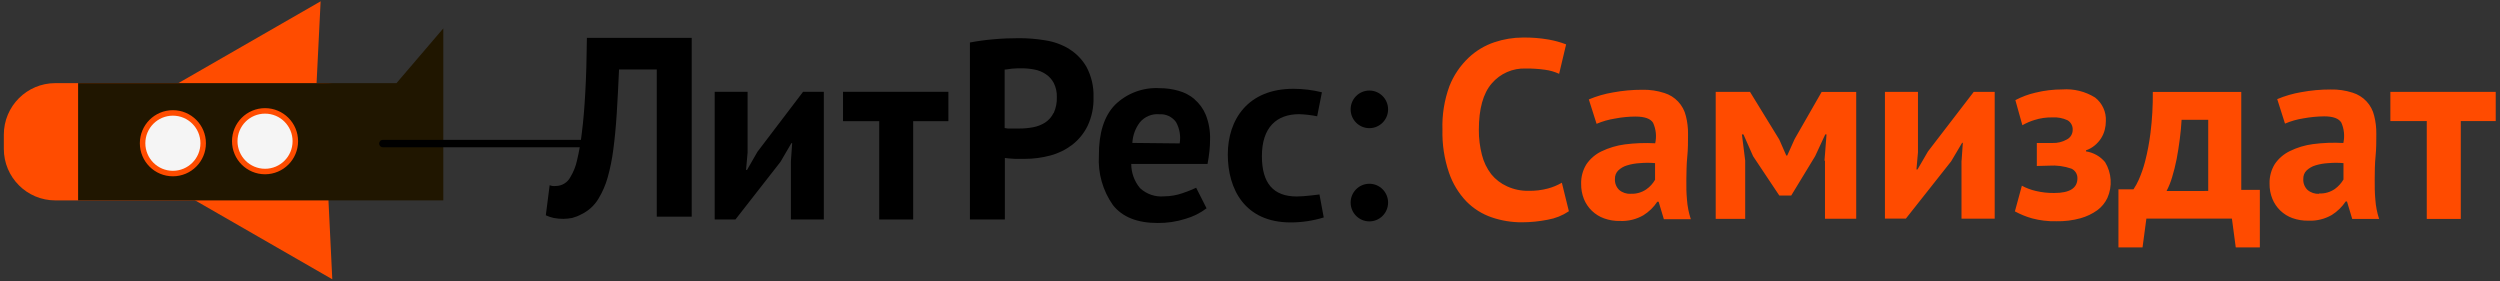
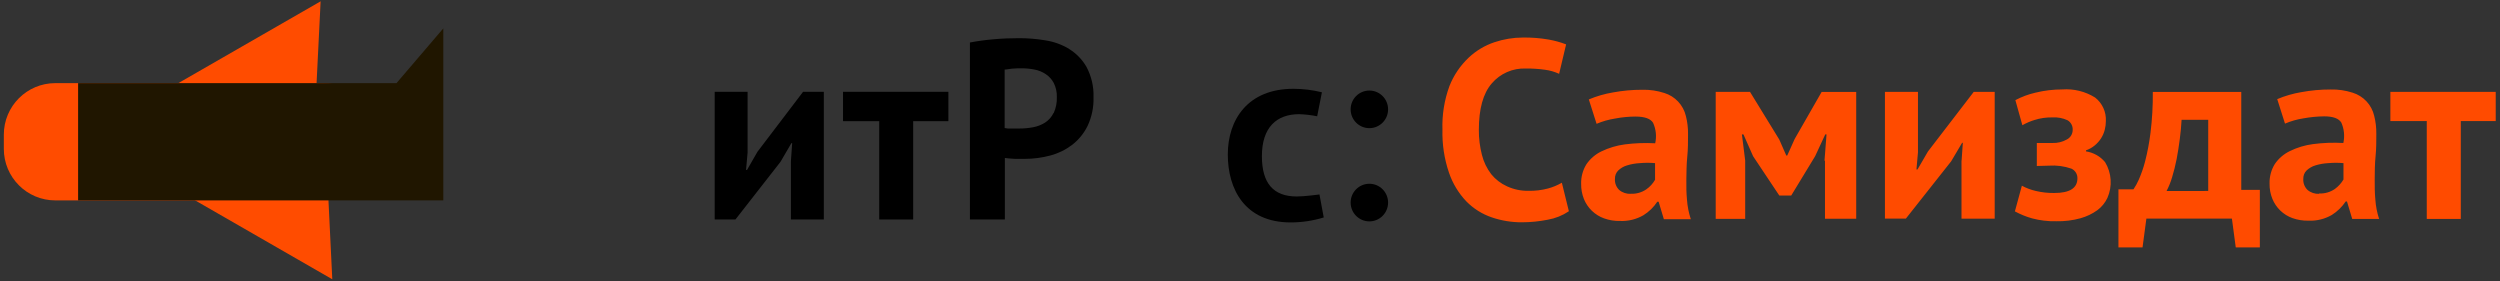
<svg xmlns="http://www.w3.org/2000/svg" width="382" height="43" viewBox="0 0 382 43" fill="none">
  <rect x="0" y="0" width="382" height="43" fill="#333333" stroke="none" />
  <path d="M49.428 12.702H8.454C4.108 12.702 0.585 16.228 0.585 20.577V22.746C0.585 27.095 4.108 30.621 8.454 30.621H49.428C53.774 30.621 57.297 27.095 57.297 22.746V20.577C57.297 16.228 53.774 12.702 49.428 12.702Z" fill="#FF4C00" />
  <path fill-rule="evenodd" clip-rule="evenodd" d="M50.774 42.674L27.852 29.488V29.478L27.991 29.168L29.134 29.264L50.166 30.151L50.774 42.674Z" fill="#FF4C00" />
-   <path fill-rule="evenodd" clip-rule="evenodd" d="M48.991 0.201L26.059 13.386V13.397L26.197 13.707L27.34 13.61L48.371 12.724L48.991 0.201Z" fill="#FF4C00" />
+   <path fill-rule="evenodd" clip-rule="evenodd" d="M48.991 0.201L26.059 13.386V13.397L26.197 13.707L27.34 13.61L48.371 12.724Z" fill="#FF4C00" />
  <path fill-rule="evenodd" clip-rule="evenodd" d="M60.585 12.702H11.934V30.621H55.461H60.585H67.738V4.336L60.585 12.702Z" fill="#201600" />
-   <path d="M31.045 21.886C31.045 19.328 28.973 17.254 26.417 17.254C23.861 17.254 21.789 19.328 21.789 21.886C21.789 24.444 23.861 26.518 26.417 26.518C28.973 26.518 31.045 24.444 31.045 21.886Z" fill="#F5F5F5" stroke="#FF4C00" stroke-width="0.84" stroke-miterlimit="10" />
-   <path d="M45.126 21.576C45.126 19.018 43.054 16.944 40.498 16.944C37.942 16.944 35.87 19.018 35.87 21.576C35.87 24.134 37.942 26.208 40.498 26.208C43.054 26.208 45.126 24.134 45.126 21.576Z" fill="#F5F5F5" stroke="#FF4C00" stroke-width="0.84" stroke-miterlimit="10" />
-   <path d="M58.503 21.934H89.869" stroke="black" stroke-width="1.13" stroke-linecap="round" stroke-linejoin="round" />
-   <path d="M89.432 14.123C89.304 16.503 89.13 18.551 88.909 20.267C88.747 21.706 88.498 23.133 88.162 24.541C87.968 25.428 87.629 26.276 87.158 27.052C86.945 27.464 86.624 27.809 86.228 28.05C85.833 28.291 85.379 28.419 84.916 28.42C84.76 28.436 84.603 28.436 84.447 28.42C84.29 28.397 84.136 28.358 83.987 28.302L83.4 32.897C83.783 33.075 84.184 33.211 84.596 33.303C85.089 33.397 85.589 33.444 86.091 33.442C86.539 33.433 86.985 33.386 87.425 33.303C87.912 33.175 88.382 32.989 88.824 32.748C89.333 32.502 89.807 32.189 90.233 31.818C90.719 31.391 91.133 30.89 91.461 30.333C92.066 29.332 92.533 28.253 92.849 27.127C93.242 25.726 93.531 24.297 93.713 22.853C93.927 21.229 94.108 19.402 94.237 17.361C94.365 15.32 94.482 13.087 94.589 10.619H100.354V33.111H105.692V5.789H89.678C89.649 8.959 89.567 11.737 89.432 14.123Z" fill="black" />
  <path d="M115.737 23.195L114.147 25.962H113.997L114.232 23.312V14.027H109.204V33.538H112.375L119.261 24.723L120.926 21.87H121.043L120.851 24.637V33.538H125.88V14.027H122.709L115.737 23.195Z" fill="black" />
  <path d="M128.815 18.515H134.346V33.538H139.534V18.515H144.915V14.027H128.815V18.515Z" fill="black" />
  <path d="M163.385 7.488C162.264 6.809 161.019 6.359 159.723 6.163C158.389 5.94 157.04 5.83 155.688 5.832C154.396 5.832 153.104 5.885 151.801 6.003C150.595 6.105 149.394 6.269 148.204 6.494V33.538H153.542V24.135C153.67 24.135 153.883 24.189 154.171 24.21C154.46 24.231 154.78 24.263 155.09 24.274H156.606C157.918 24.275 159.225 24.102 160.492 23.761C161.701 23.439 162.837 22.884 163.833 22.126C164.831 21.35 165.638 20.356 166.193 19.22C166.828 17.857 167.135 16.364 167.09 14.861C167.144 13.252 166.776 11.656 166.022 10.234C165.381 9.11 164.466 8.165 163.364 7.488H163.385ZM160.983 17.265C160.691 17.859 160.245 18.365 159.691 18.729C159.131 19.083 158.507 19.326 157.855 19.445C157.172 19.573 156.478 19.637 155.784 19.637H154.631C154.414 19.648 154.196 19.648 153.979 19.637L153.51 19.562V10.629C153.798 10.629 154.172 10.533 154.631 10.49C155.09 10.448 155.591 10.437 156.104 10.437C156.767 10.437 157.428 10.501 158.079 10.629C158.694 10.744 159.279 10.984 159.798 11.335C160.309 11.675 160.728 12.137 161.015 12.681C161.347 13.343 161.508 14.078 161.485 14.818C161.519 15.663 161.354 16.505 161.004 17.275L160.983 17.265Z" fill="black" />
-   <path d="M182.538 15.16C181.816 14.554 180.97 14.113 180.061 13.867C179.13 13.603 178.167 13.47 177.2 13.472C175.941 13.396 174.68 13.586 173.499 14.03C172.318 14.474 171.244 15.161 170.346 16.047C168.712 17.756 167.89 20.321 167.911 23.772C167.747 26.46 168.5 29.123 170.047 31.326C171.488 33.164 173.773 34.072 176.89 34.072C178.339 34.088 179.78 33.872 181.16 33.431C182.317 33.098 183.403 32.555 184.363 31.829L182.773 28.687C182.102 29.001 181.414 29.276 180.712 29.51C179.802 29.828 178.847 29.994 177.883 30.001C177.216 30.064 176.543 29.984 175.908 29.769C175.274 29.553 174.691 29.207 174.2 28.751C173.329 27.712 172.853 26.399 172.854 25.044H184.513C184.641 24.37 184.737 23.719 184.801 23.099C184.865 22.513 184.897 21.925 184.897 21.336C184.938 20.044 184.717 18.757 184.246 17.553C183.865 16.628 183.268 15.807 182.506 15.16H182.538ZM180.253 21.913L173.025 21.838C173.081 20.695 173.483 19.595 174.178 18.686C174.537 18.257 174.995 17.921 175.512 17.707C176.029 17.493 176.589 17.407 177.146 17.457C177.638 17.424 178.13 17.517 178.576 17.726C179.022 17.936 179.408 18.255 179.698 18.654C180.248 19.645 180.444 20.795 180.253 21.913V21.913Z" fill="black" />
  <path d="M198.156 30.023C194.559 30.023 192.818 27.993 192.818 23.858C192.818 19.466 195.06 17.446 198.509 17.446C199.434 17.478 200.355 17.585 201.263 17.767L201.989 14.102C200.56 13.748 199.094 13.569 197.623 13.568C190.64 13.568 187.608 18.312 187.608 23.601C187.608 28.89 190.192 33.987 197.217 33.987C198.928 33.986 200.63 33.731 202.267 33.228L201.615 29.713C201.615 29.713 199.331 30.023 198.156 30.023Z" fill="black" />
  <path d="M209.239 19.583C210.819 19.583 212.1 18.297 212.1 16.709C212.1 15.122 210.819 13.835 209.239 13.835C207.658 13.835 206.377 15.122 206.377 16.709C206.377 18.297 207.658 19.583 209.239 19.583Z" fill="black" />
  <path d="M209.239 33.827C210.819 33.827 212.1 32.54 212.1 30.952C212.1 29.365 210.819 28.078 209.239 28.078C207.658 28.078 206.377 29.365 206.377 30.952C206.377 32.54 207.658 33.827 209.239 33.827Z" fill="black" />
  <path fill-rule="evenodd" clip-rule="evenodd" d="M239.708 32.288C238.743 32.937 237.651 33.373 236.505 33.57C235.208 33.83 233.889 33.963 232.566 33.966C230.986 33.976 229.416 33.72 227.922 33.207C226.462 32.707 225.138 31.873 224.057 30.771C222.862 29.514 221.955 28.012 221.399 26.369C220.686 24.268 220.35 22.058 220.406 19.84C220.328 17.562 220.69 15.291 221.474 13.151C222.123 11.508 223.126 10.027 224.409 8.813C225.536 7.749 226.88 6.943 228.349 6.452C229.753 5.98 231.224 5.738 232.705 5.736C234.025 5.716 235.344 5.819 236.644 6.046C237.552 6.204 238.442 6.451 239.302 6.783L238.235 11.281C237.558 10.968 236.838 10.759 236.1 10.662C235.113 10.523 234.117 10.459 233.121 10.469C232.14 10.434 231.163 10.621 230.265 11.017C229.366 11.413 228.569 12.007 227.933 12.756C226.619 14.273 225.968 16.645 225.968 19.84C225.958 21.13 226.116 22.416 226.438 23.665C226.706 24.735 227.189 25.738 227.858 26.614C228.509 27.415 229.339 28.052 230.281 28.474C231.309 28.945 232.429 29.178 233.559 29.157C234.556 29.179 235.552 29.06 236.516 28.805C237.264 28.606 237.982 28.308 238.651 27.918L239.719 32.256L239.708 32.288ZM242.772 15.192C243.958 14.693 245.198 14.335 246.466 14.123C247.941 13.849 249.439 13.713 250.939 13.717C252.084 13.688 253.225 13.854 254.313 14.209C255.118 14.457 255.845 14.91 256.421 15.525C256.998 16.14 257.405 16.894 257.601 17.714C257.835 18.628 257.946 19.569 257.932 20.513C257.932 21.646 257.932 22.789 257.815 23.943C257.697 25.097 257.697 26.219 257.676 27.33C257.655 28.441 257.676 29.521 257.772 30.536C257.845 31.543 258.042 32.537 258.359 33.495H254.238L253.438 30.824H253.235C252.682 31.663 251.954 32.37 251.1 32.897C250.02 33.517 248.787 33.817 247.544 33.763C246.712 33.782 245.883 33.648 245.1 33.367C244.409 33.119 243.779 32.728 243.249 32.22C242.719 31.712 242.302 31.098 242.025 30.418C241.734 29.684 241.588 28.9 241.598 28.11C241.566 27.053 241.844 26.009 242.399 25.108C242.978 24.259 243.769 23.578 244.694 23.131C245.822 22.589 247.029 22.228 248.27 22.062C249.81 21.866 251.364 21.809 252.914 21.892C253.149 20.844 253.036 19.749 252.594 18.771C252.21 18.141 251.334 17.82 249.957 17.81C248.882 17.811 247.81 17.914 246.754 18.12C245.792 18.269 244.853 18.538 243.957 18.921L242.761 15.16L242.772 15.192ZM249.178 29.606C250.028 29.647 250.869 29.407 251.569 28.922C252.111 28.54 252.563 28.044 252.893 27.469V24.926C252.126 24.857 251.354 24.857 250.587 24.926C249.921 24.959 249.261 25.074 248.623 25.268C248.115 25.416 247.65 25.684 247.267 26.048C247.098 26.215 246.967 26.415 246.88 26.636C246.794 26.857 246.755 27.093 246.765 27.33C246.742 27.641 246.788 27.954 246.898 28.245C247.009 28.537 247.182 28.801 247.406 29.018C247.899 29.436 248.533 29.65 249.178 29.617V29.606ZM278.782 24.563L279.092 20.535H278.9L277.352 23.868L273.701 29.873H271.875L267.872 23.868L266.398 20.535H266.164L266.665 24.531V33.442H262.16V14.038H267.402L271.875 21.325L272.943 23.761H273.092L274.224 21.24L278.345 14.049H283.629V33.421H278.857V24.541L278.782 24.563ZM299.729 24.563L299.921 21.817H299.814L298.138 24.648L291.22 33.399H288.017V14.038H293.067V23.259L292.832 25.898H292.992L294.594 23.142L301.587 14.038H304.789V33.41H299.718V24.573L299.729 24.563ZM311.227 25.364V21.849H313.597C314.377 21.88 315.15 21.691 315.828 21.304C316.091 21.168 316.311 20.962 316.465 20.71C316.62 20.457 316.702 20.168 316.704 19.872C316.726 19.575 316.664 19.277 316.527 19.013C316.389 18.749 316.18 18.528 315.924 18.376C315.184 18.034 314.369 17.883 313.554 17.938C312.646 17.926 311.741 18.06 310.875 18.333C310.228 18.531 309.605 18.8 309.017 19.135L307.949 15.299C308.924 14.784 309.961 14.4 311.035 14.155C312.376 13.827 313.753 13.662 315.134 13.664C316.889 13.538 318.638 13.972 320.131 14.903C320.675 15.326 321.108 15.875 321.395 16.502C321.681 17.129 321.811 17.816 321.775 18.504C321.777 18.955 321.719 19.404 321.604 19.84C321.485 20.301 321.294 20.741 321.038 21.143C320.776 21.544 320.456 21.904 320.088 22.212C319.69 22.545 319.234 22.802 318.743 22.971V23.131C319.883 23.305 320.92 23.89 321.658 24.776C322.154 25.592 322.445 26.516 322.506 27.468C322.567 28.421 322.397 29.375 322.01 30.247C321.663 30.981 321.143 31.619 320.494 32.106C319.712 32.667 318.837 33.087 317.91 33.346C316.708 33.68 315.464 33.834 314.216 33.805C312.964 33.836 311.712 33.688 310.501 33.367C309.589 33.109 308.708 32.751 307.875 32.299L308.942 28.377C309.614 28.741 310.332 29.011 311.077 29.179C312 29.399 312.947 29.503 313.896 29.489C316.255 29.489 317.43 28.741 317.43 27.245C317.439 26.936 317.356 26.631 317.193 26.369C317.03 26.107 316.793 25.898 316.512 25.77C315.422 25.391 314.268 25.235 313.117 25.311L311.227 25.364ZM345.305 37.801H341.622L341.035 33.399H327.967L327.38 37.801H323.697V28.933H325.992C326.302 28.474 326.57 27.988 326.793 27.48C327.191 26.578 327.516 25.645 327.764 24.691C328.137 23.243 328.415 21.773 328.597 20.289C328.853 18.219 328.97 16.134 328.949 14.049H342.465V29.008H345.305V37.855V37.801ZM337.415 29.179V18.301H333.348C333.294 19.231 333.209 20.214 333.07 21.261C332.931 22.308 332.782 23.323 332.59 24.306C332.398 25.289 332.163 26.198 331.906 27.052C331.691 27.791 331.405 28.506 331.052 29.189L337.415 29.179ZM347.953 15.149C349.135 14.652 350.371 14.293 351.636 14.081C353.111 13.807 354.609 13.671 356.109 13.675C357.257 13.646 358.401 13.812 359.493 14.166C360.297 14.415 361.022 14.869 361.597 15.483C362.172 16.098 362.576 16.852 362.771 17.671C363.004 18.585 363.115 19.527 363.102 20.47C363.102 21.603 363.102 22.746 362.985 23.9C362.867 25.054 362.867 26.176 362.856 27.287C362.846 28.399 362.856 29.478 362.952 30.493C363.022 31.5 363.215 32.494 363.529 33.453H359.419L358.618 30.781H358.426C357.868 31.615 357.14 32.322 356.291 32.854C355.211 33.473 353.978 33.773 352.735 33.72C351.9 33.738 351.068 33.604 350.28 33.325C349.591 33.076 348.962 32.685 348.434 32.177C347.906 31.669 347.491 31.055 347.216 30.375C346.92 29.643 346.774 28.858 346.789 28.067C346.757 27.01 347.035 25.966 347.589 25.065C348.169 24.216 348.96 23.535 349.885 23.088C350.997 22.542 352.191 22.181 353.419 22.02C354.958 21.819 356.513 21.761 358.063 21.849C358.293 20.802 358.185 19.709 357.753 18.729C357.358 18.098 356.493 17.778 355.148 17.778C354.074 17.79 353.002 17.893 351.945 18.088C350.983 18.237 350.044 18.506 349.148 18.889L347.953 15.128V15.149ZM354.358 29.563C355.212 29.604 356.056 29.364 356.76 28.88C357.297 28.492 357.748 27.997 358.084 27.426V24.926C357.313 24.857 356.538 24.857 355.767 24.926C355.101 24.96 354.442 25.075 353.803 25.268C353.297 25.419 352.832 25.686 352.447 26.048C352.279 26.215 352.147 26.415 352.061 26.636C351.974 26.857 351.935 27.093 351.945 27.33C351.923 27.641 351.968 27.954 352.079 28.245C352.189 28.537 352.363 28.801 352.586 29.018C353.079 29.436 353.713 29.65 354.358 29.617V29.563ZM381.347 18.494H376.009V33.453H370.81V18.494H365.248V14.038H381.347V18.494V18.494Z" fill="#FF4B00" />
</svg>